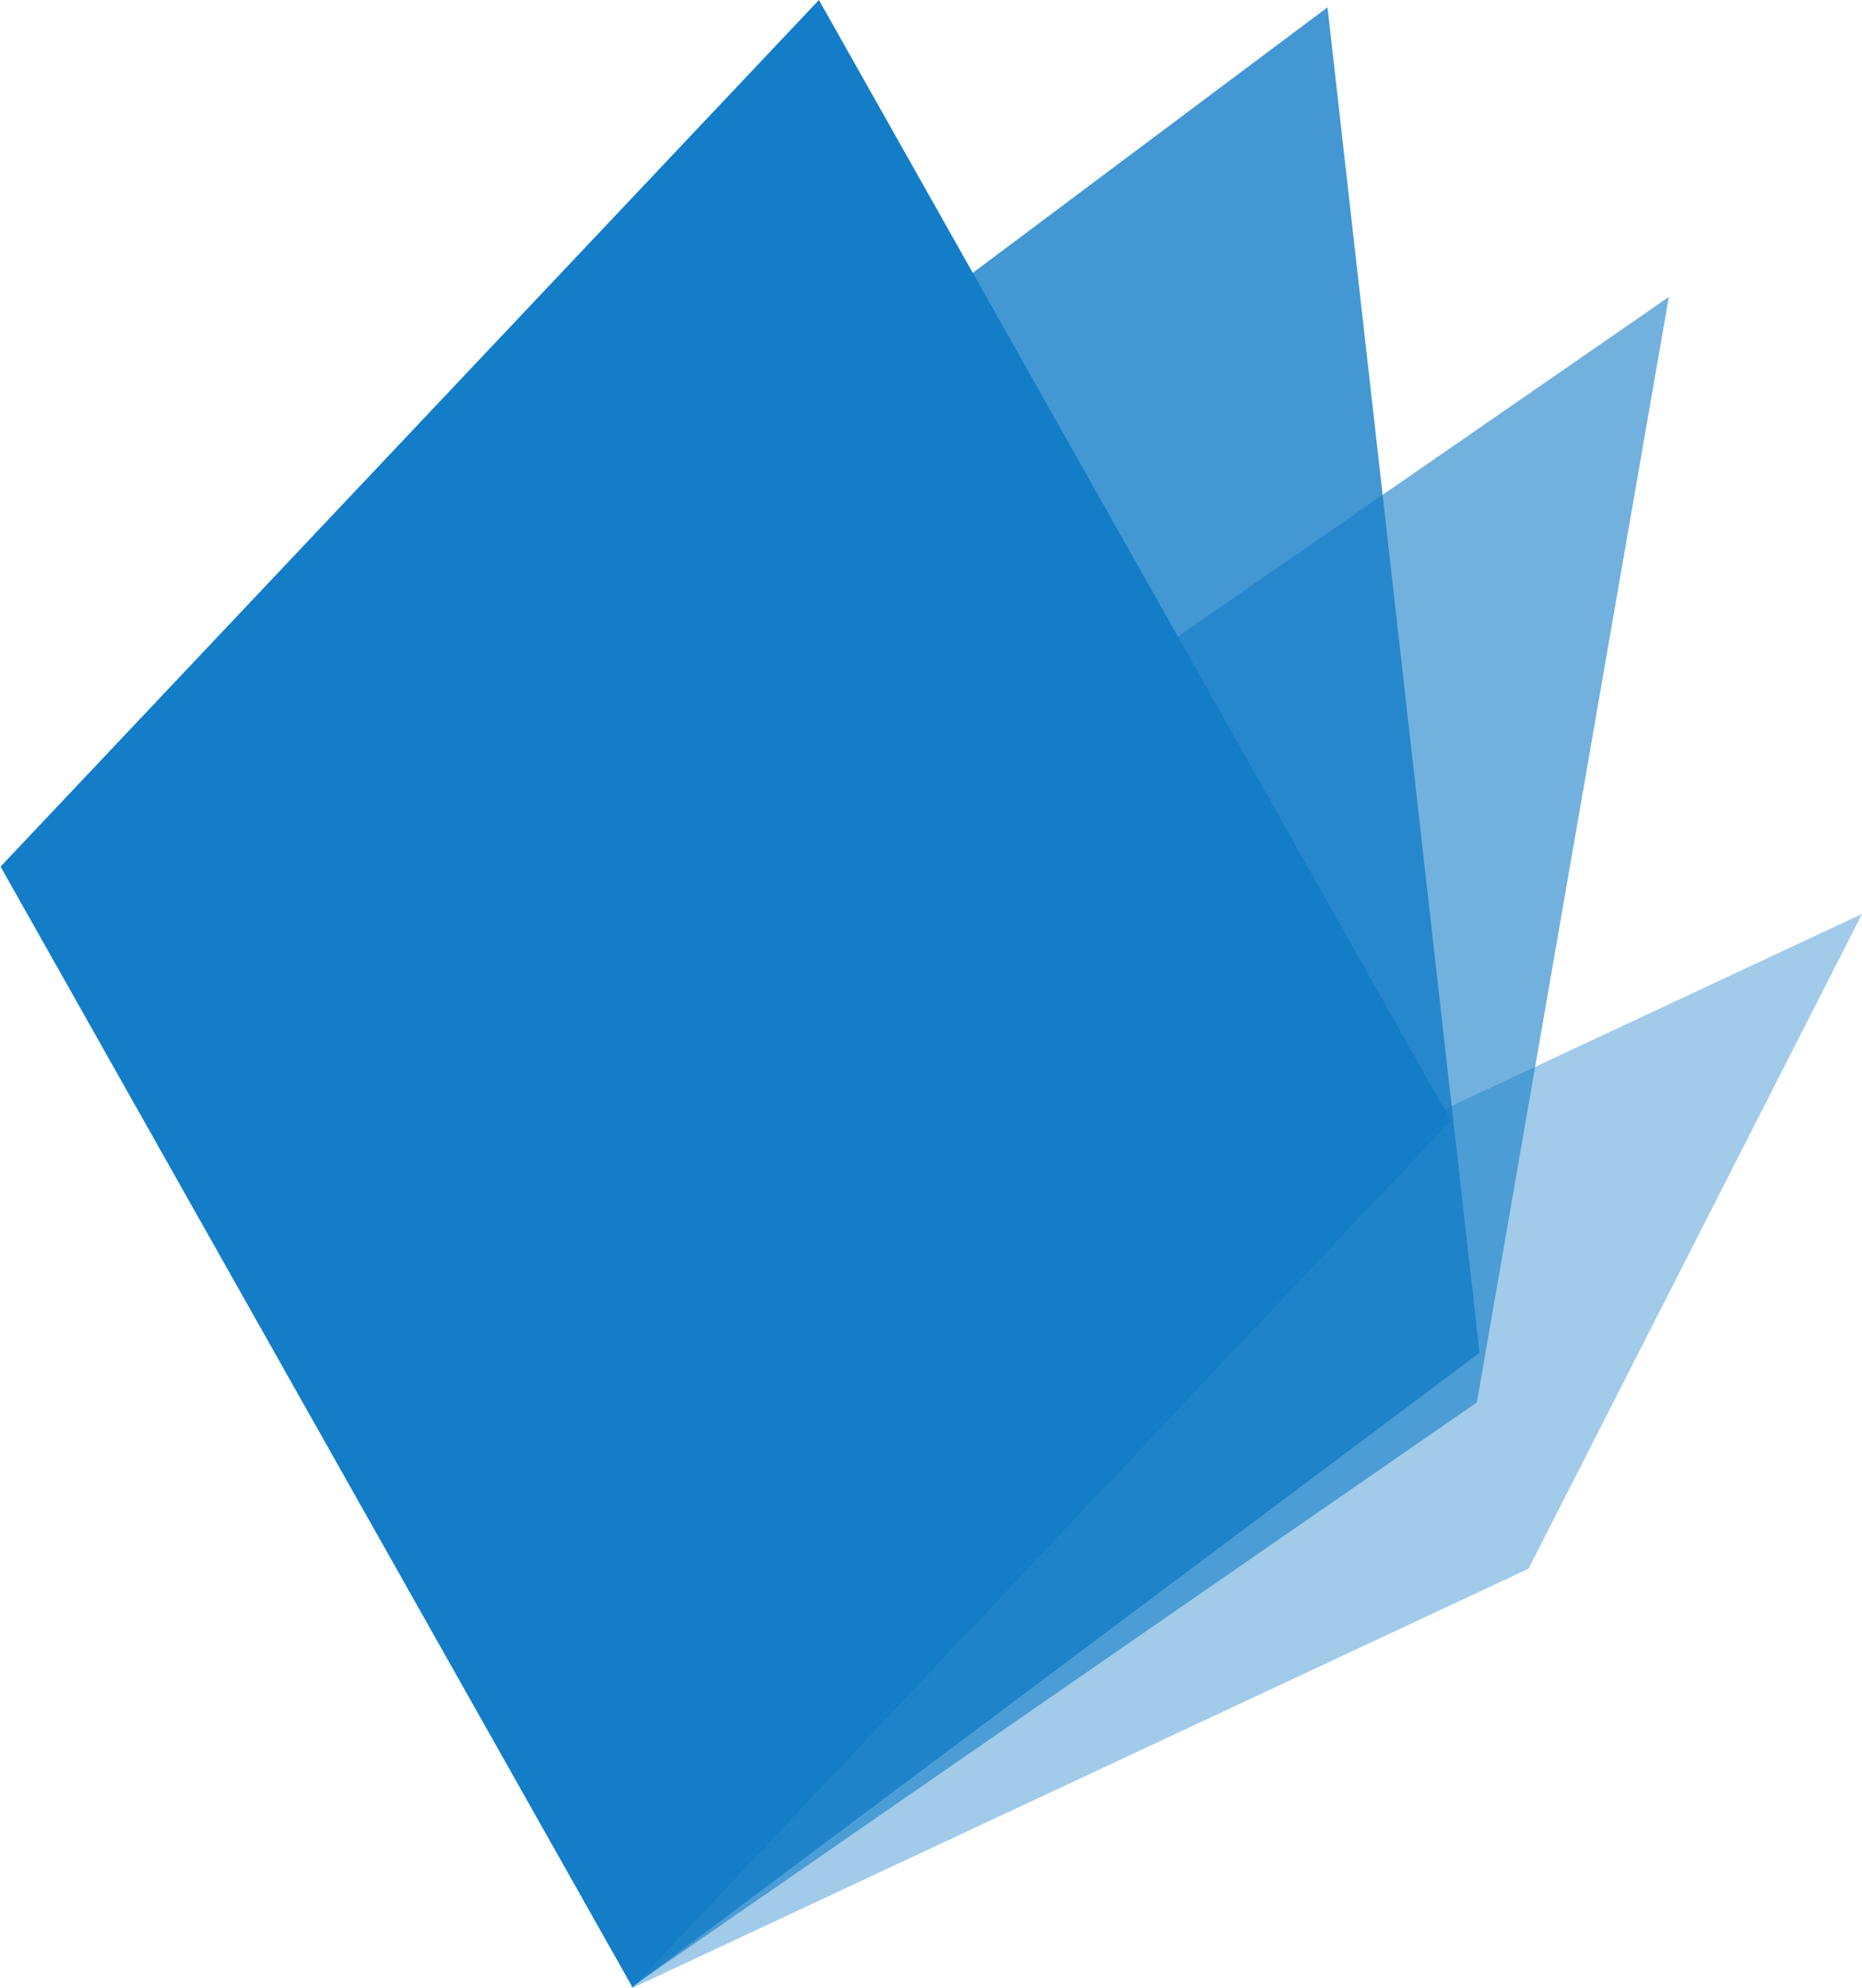
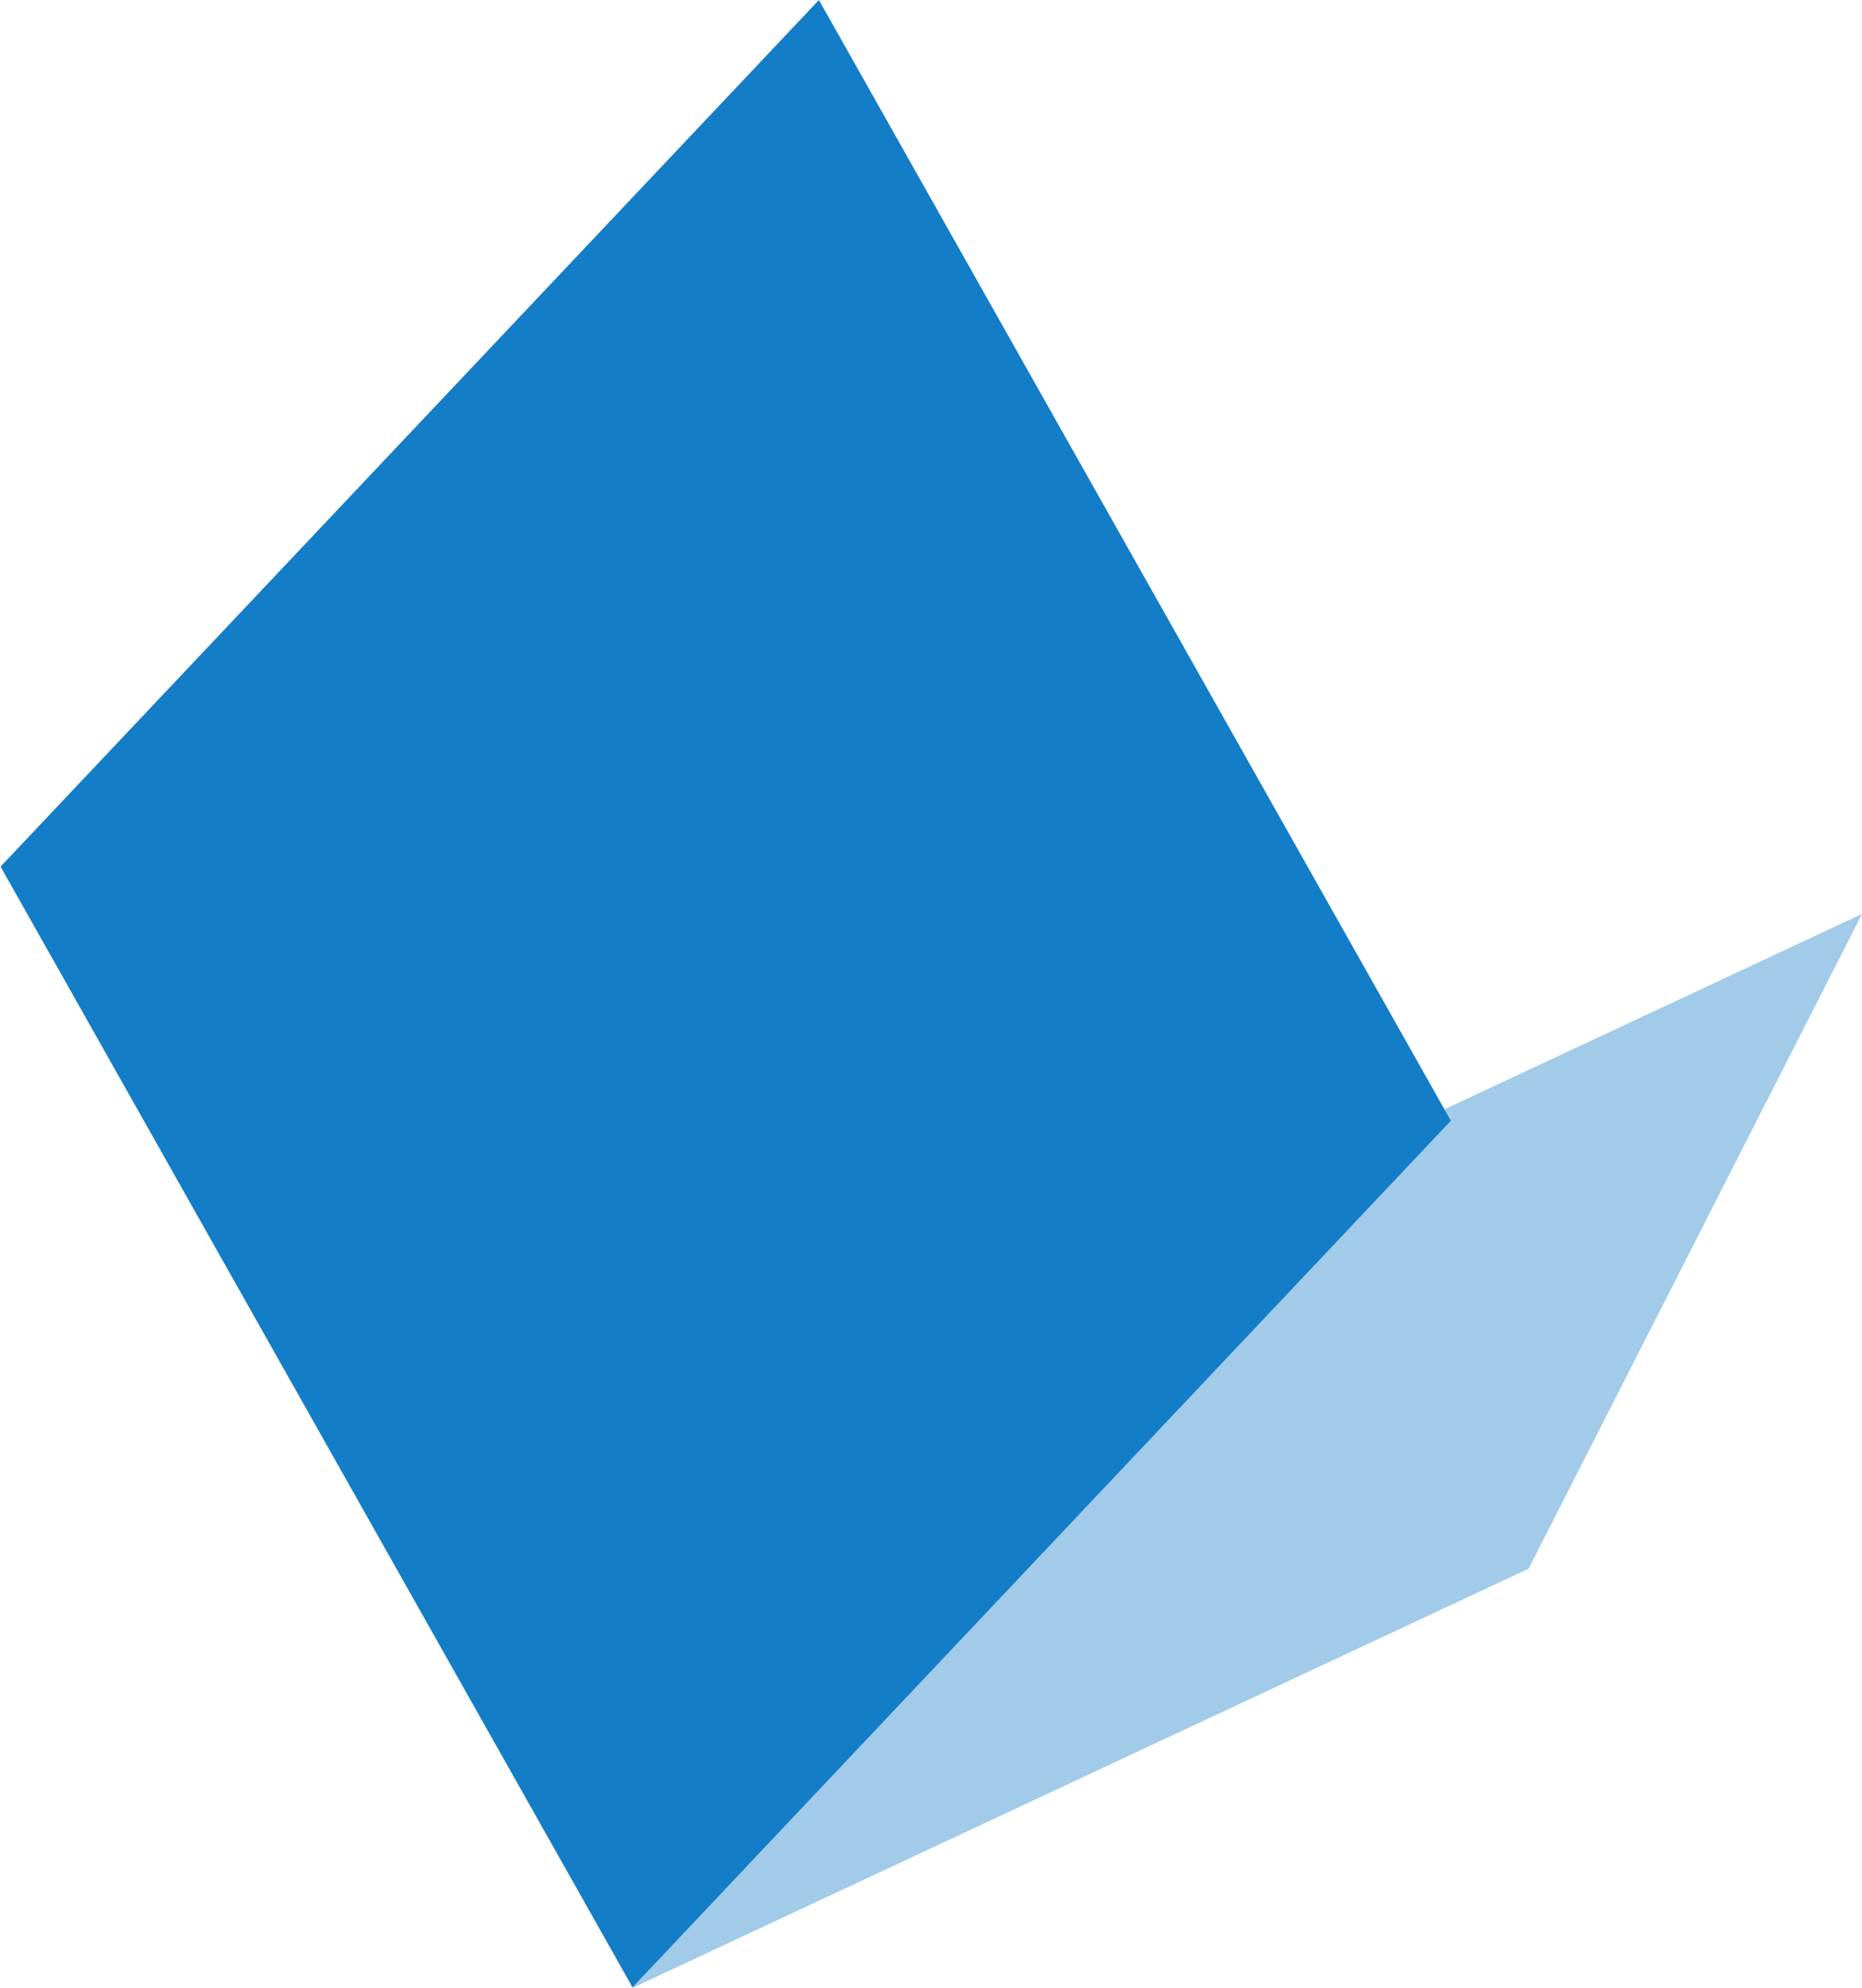
<svg xmlns="http://www.w3.org/2000/svg" id="Layer_1" viewBox="0 0 330.6 352.8">
-   <rect width="330.5" height="352.7" style="fill:rgba(20,61,143,0);" />
  <path d="M145.4,0L.1,153.8l112.2,198.9,145.3-153.8L145.4,0Z" style="fill:#147dc8; fill-rule:evenodd;" />
-   <path d="M85.2,113.9L235.7,1.3l27,238.8-150.5,112.6s-27-238.8-27-238.8Z" style="fill:#147dc8; fill-rule:evenodd; isolation:isolate; opacity:.8;" />
-   <path d="M262.2,249l34.1-196.3-150,103.7-34.1,196.2,150-103.7v.1Z" style="fill:#147dc8; fill-rule:evenodd; isolation:isolate; opacity:.6;" />
  <path d="M271.4,278.4l59.2-116.2-159.1,74.4-59.2,116.2,159.1-74.4Z" style="fill:#147dc8; fill-rule:evenodd; isolation:isolate; opacity:.4;" />
</svg>